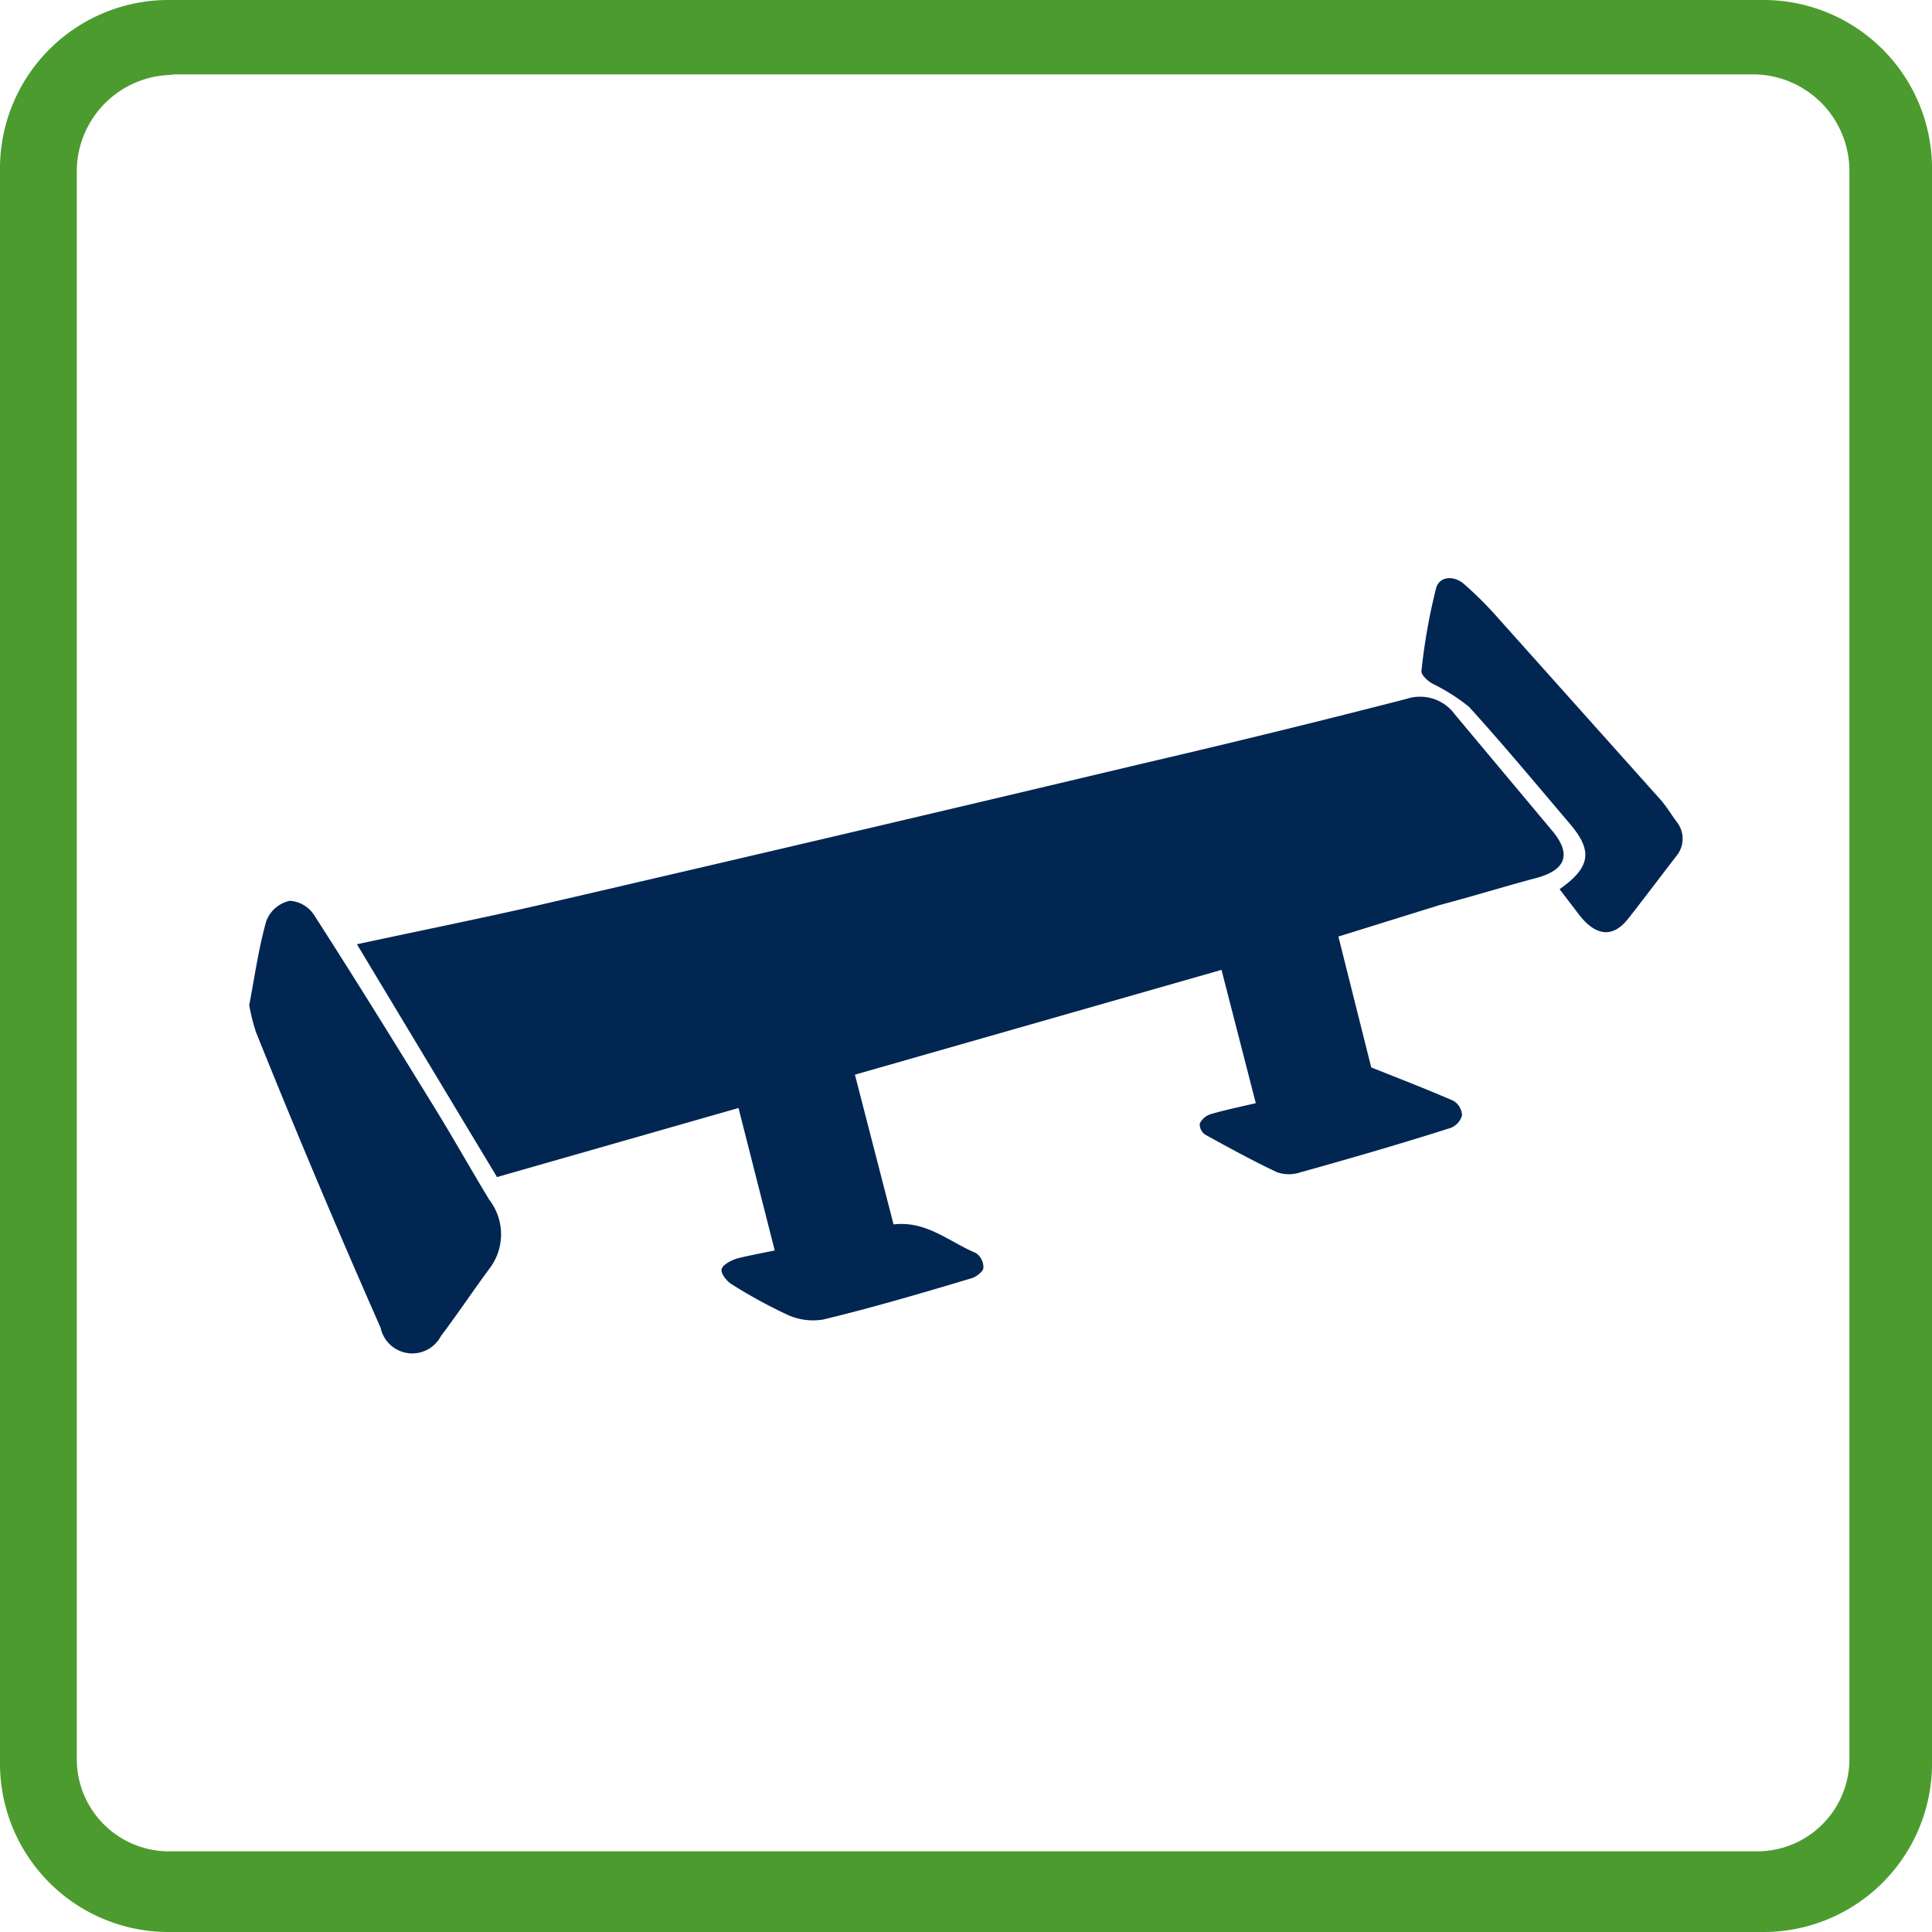
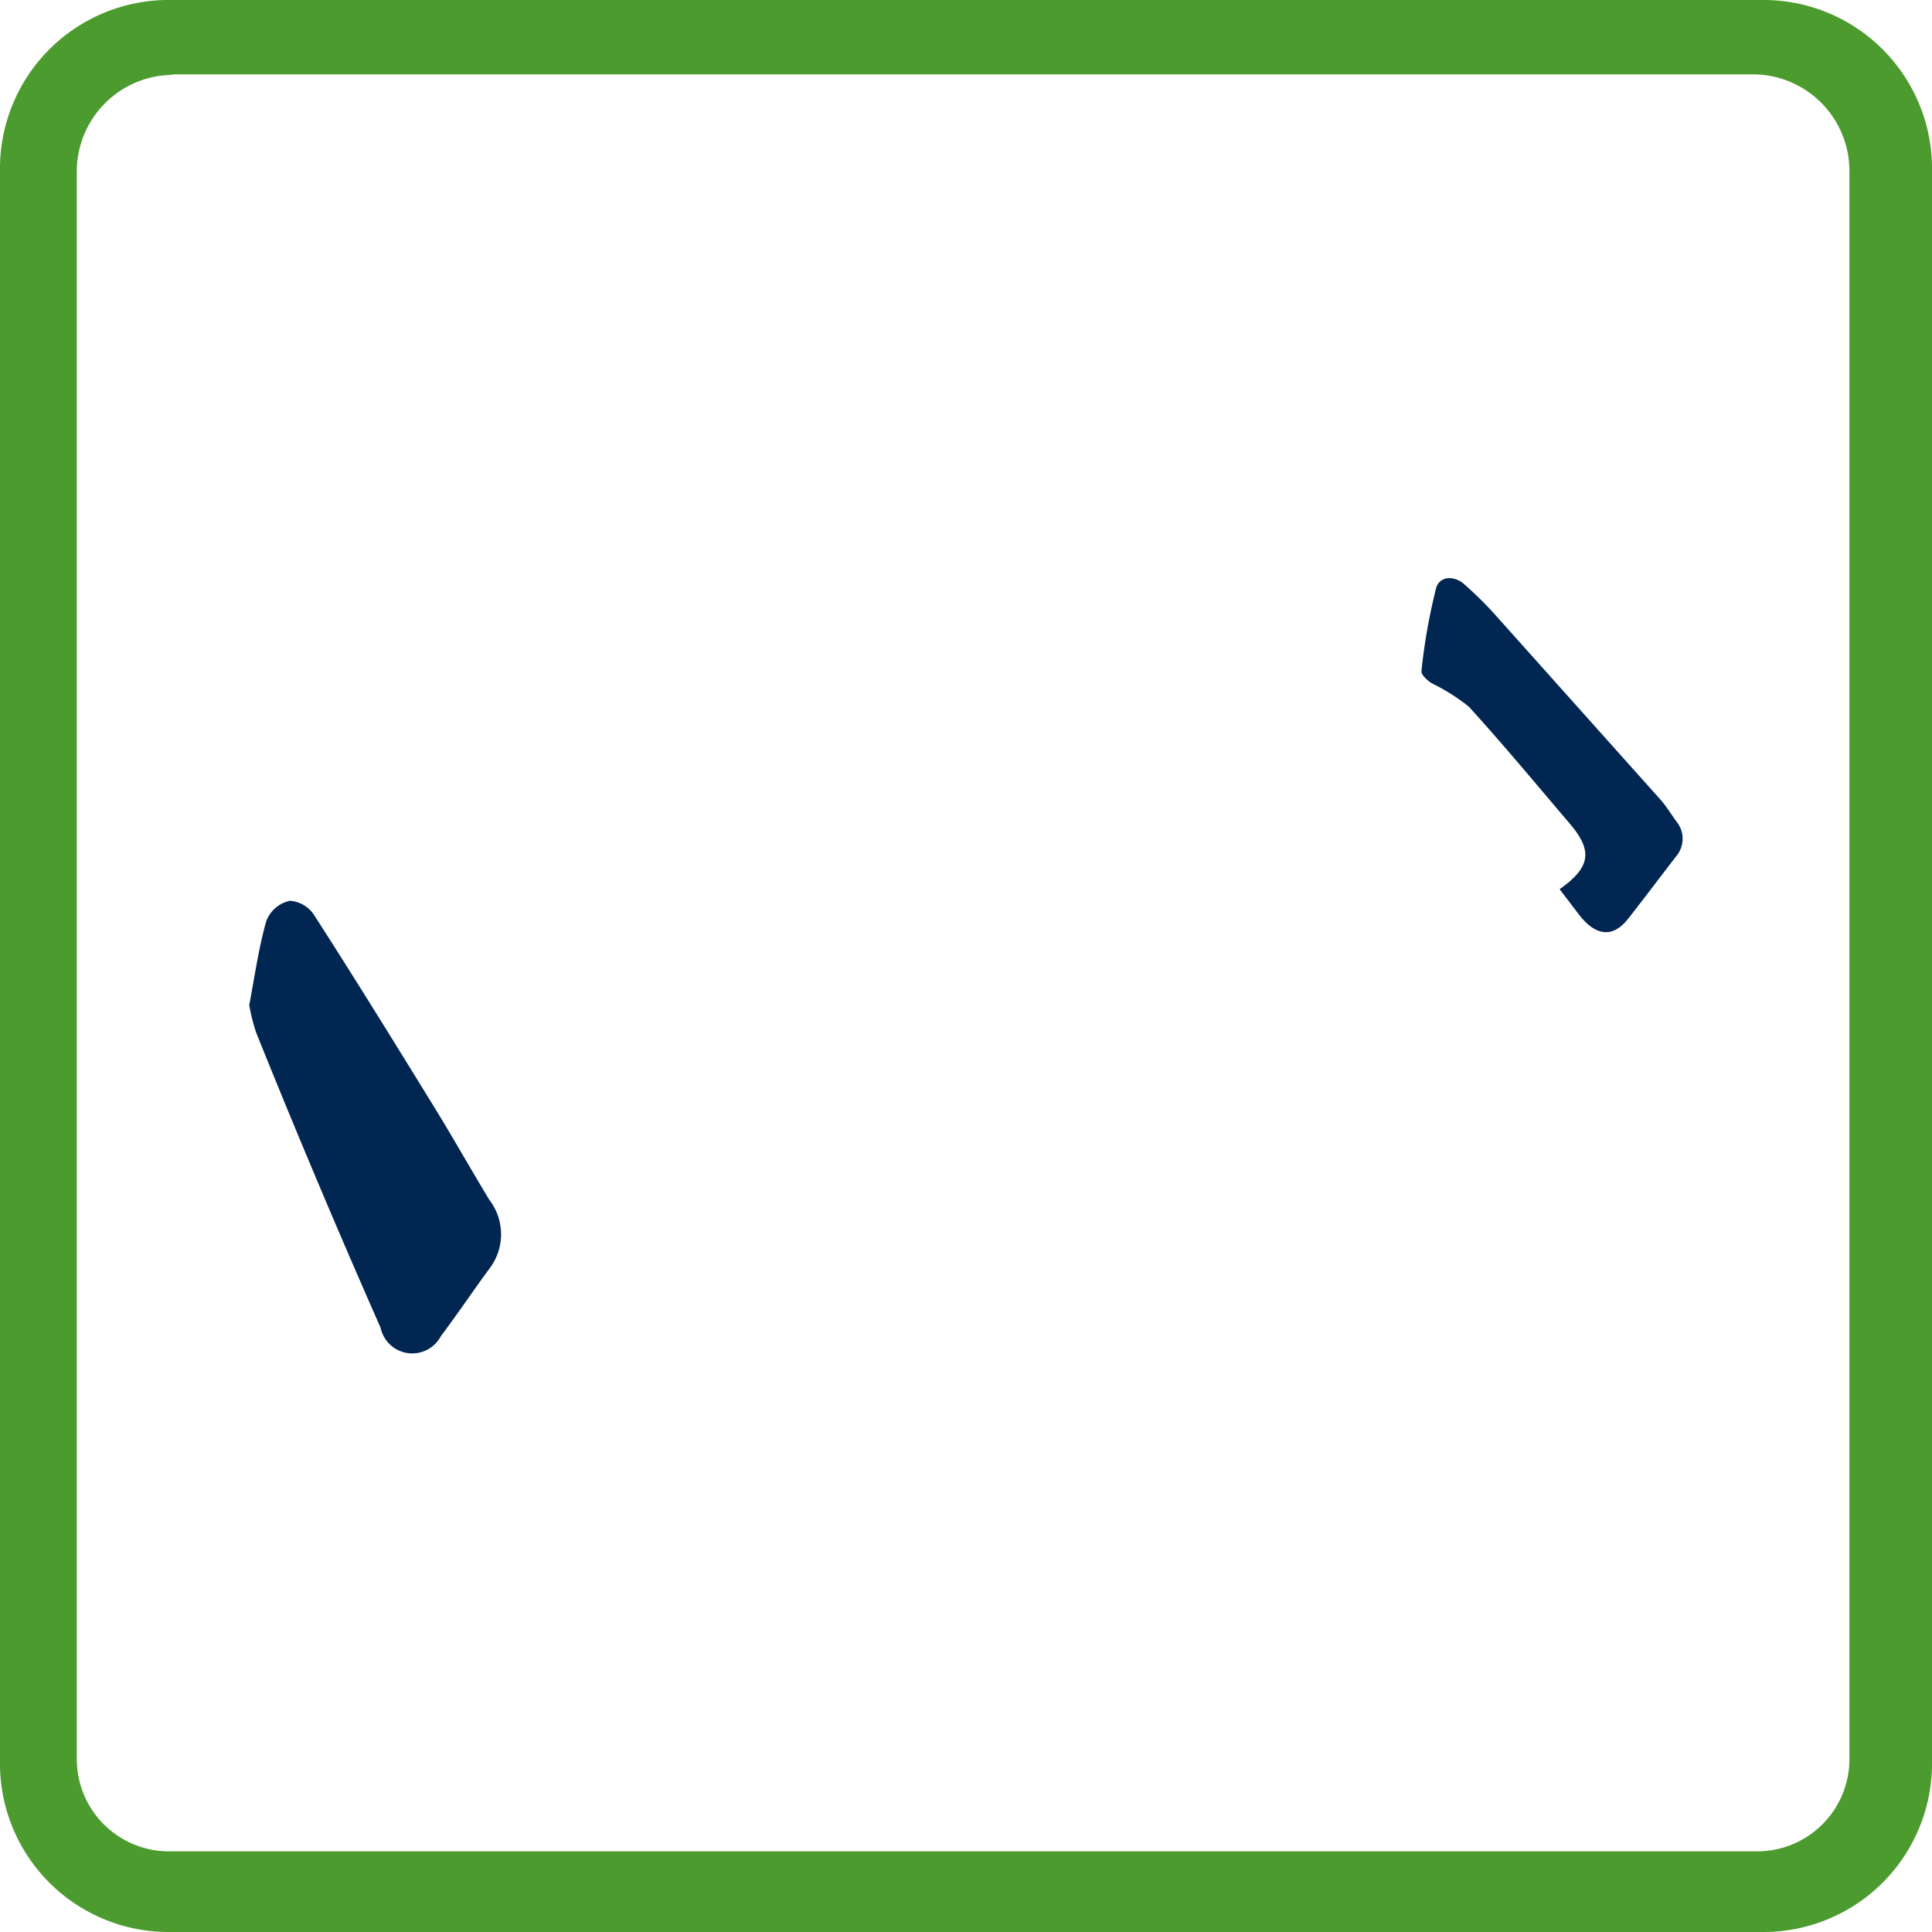
<svg xmlns="http://www.w3.org/2000/svg" width="40" height="40" viewBox="0 0 40 40">
  <defs>
    <style>.cls-1{fill:#4c9b2f;fill-rule:evenodd;}.cls-2{fill:#012652;}</style>
  </defs>
  <g id="_2_varians" data-name="2 varians">
    <g id="Layer_12" data-name="Layer 12">
      <path class="cls-1" d="M3.54,1.54h32.8a2,2,0,0,1,1.95,2v32.9a1.91,1.91,0,0,1-1.95,1.89H3.54a1.91,1.91,0,0,1-1.95-1.89h0V3.55a2,2,0,0,1,2-2M3.54,0H36.46A3.49,3.49,0,0,1,40,3.43h0V36.57A3.49,3.49,0,0,1,36.46,40H3.54A3.49,3.49,0,0,1,0,36.57H0V3.43A3.49,3.49,0,0,1,3.54,0" />
    </g>
-     <path class="cls-2" d="M27.71,19.39l.68,2.71c.63.25,1.17.46,1.7.69a.37.37,0,0,1,.18.3.39.39,0,0,1-.23.26c-1,.32-2.07.63-3.11.92a.75.75,0,0,1-.49,0c-.51-.24-1-.51-1.49-.78a.26.26,0,0,1-.11-.23.38.38,0,0,1,.22-.19c.3-.09.6-.15.94-.23l-.71-2.76L17.7,22.25l.8,3.1c.68-.08,1.15.36,1.7.59a.35.35,0,0,1,.16.31c0,.07-.14.18-.23.21-1,.3-2.05.61-3.09.86a1.27,1.27,0,0,1-.76-.11,10.37,10.37,0,0,1-1.13-.62c-.1-.06-.23-.22-.21-.31s.18-.18.31-.22.49-.11.79-.17l-.75-2.95-5,1.43L7.39,19.55c1.39-.3,2.74-.57,4.07-.88q6.09-1.41,12.19-2.86,2.75-.64,5.47-1.34a.89.89,0,0,1,1,.32l2,2.39c.42.49.32.83-.32,1s-1.32.38-2,.56Z" />
    <path class="cls-2" d="M5.16,20.81c.11-.57.19-1.16.35-1.73A.67.67,0,0,1,6,18.65a.65.65,0,0,1,.5.29c.83,1.29,1.64,2.6,2.44,3.9.41.66.79,1.34,1.19,2a1.17,1.17,0,0,1,0,1.43c-.34.46-.66.94-1,1.39a.67.67,0,0,1-1.25-.17Q6.53,24.43,5.3,21.37A4.16,4.16,0,0,1,5.16,20.81Z" />
    <path class="cls-2" d="M32.29,18.41c.65-.46.69-.8.2-1.37-.69-.81-1.37-1.63-2.08-2.41a4.1,4.1,0,0,0-.76-.48c-.1-.06-.23-.18-.22-.26a12.09,12.09,0,0,1,.3-1.7c.06-.26.37-.29.59-.09a7.71,7.71,0,0,1,.7.7l3.38,3.78c.11.13.2.28.31.43a.56.56,0,0,1,0,.71c-.34.44-.67.88-1,1.3s-.68.34-1-.06Z" />
  </g>
</svg>